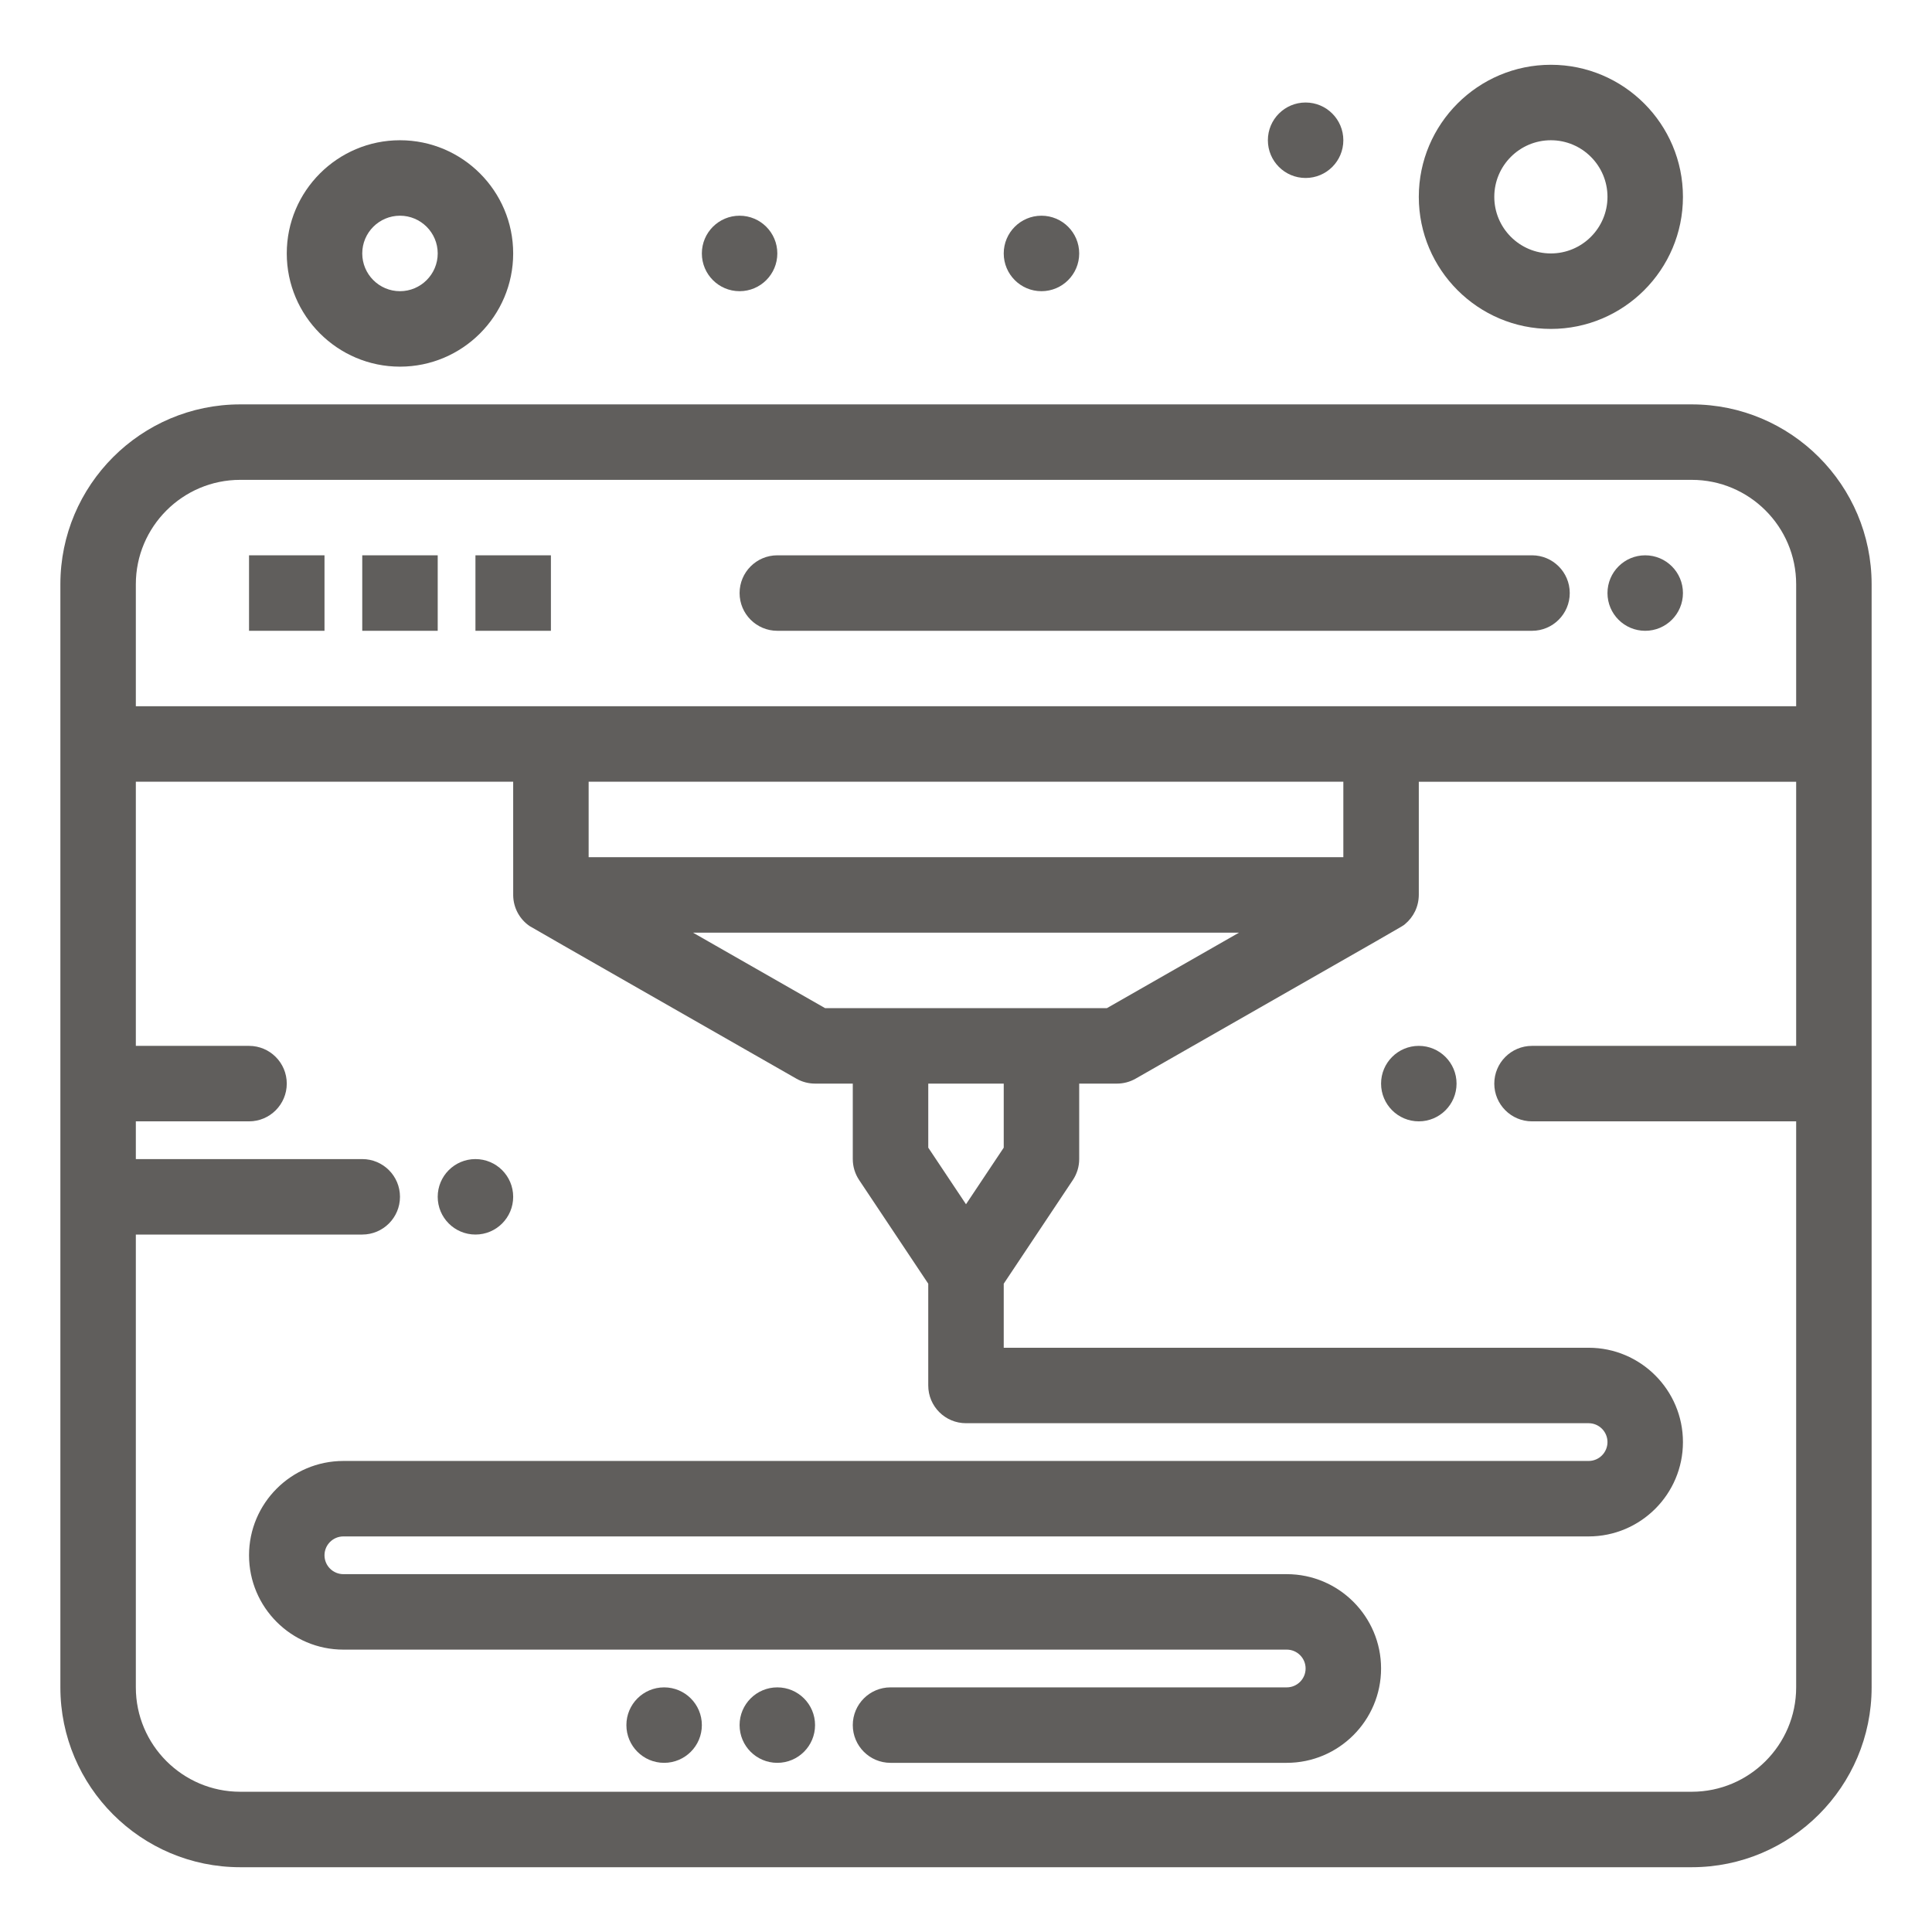
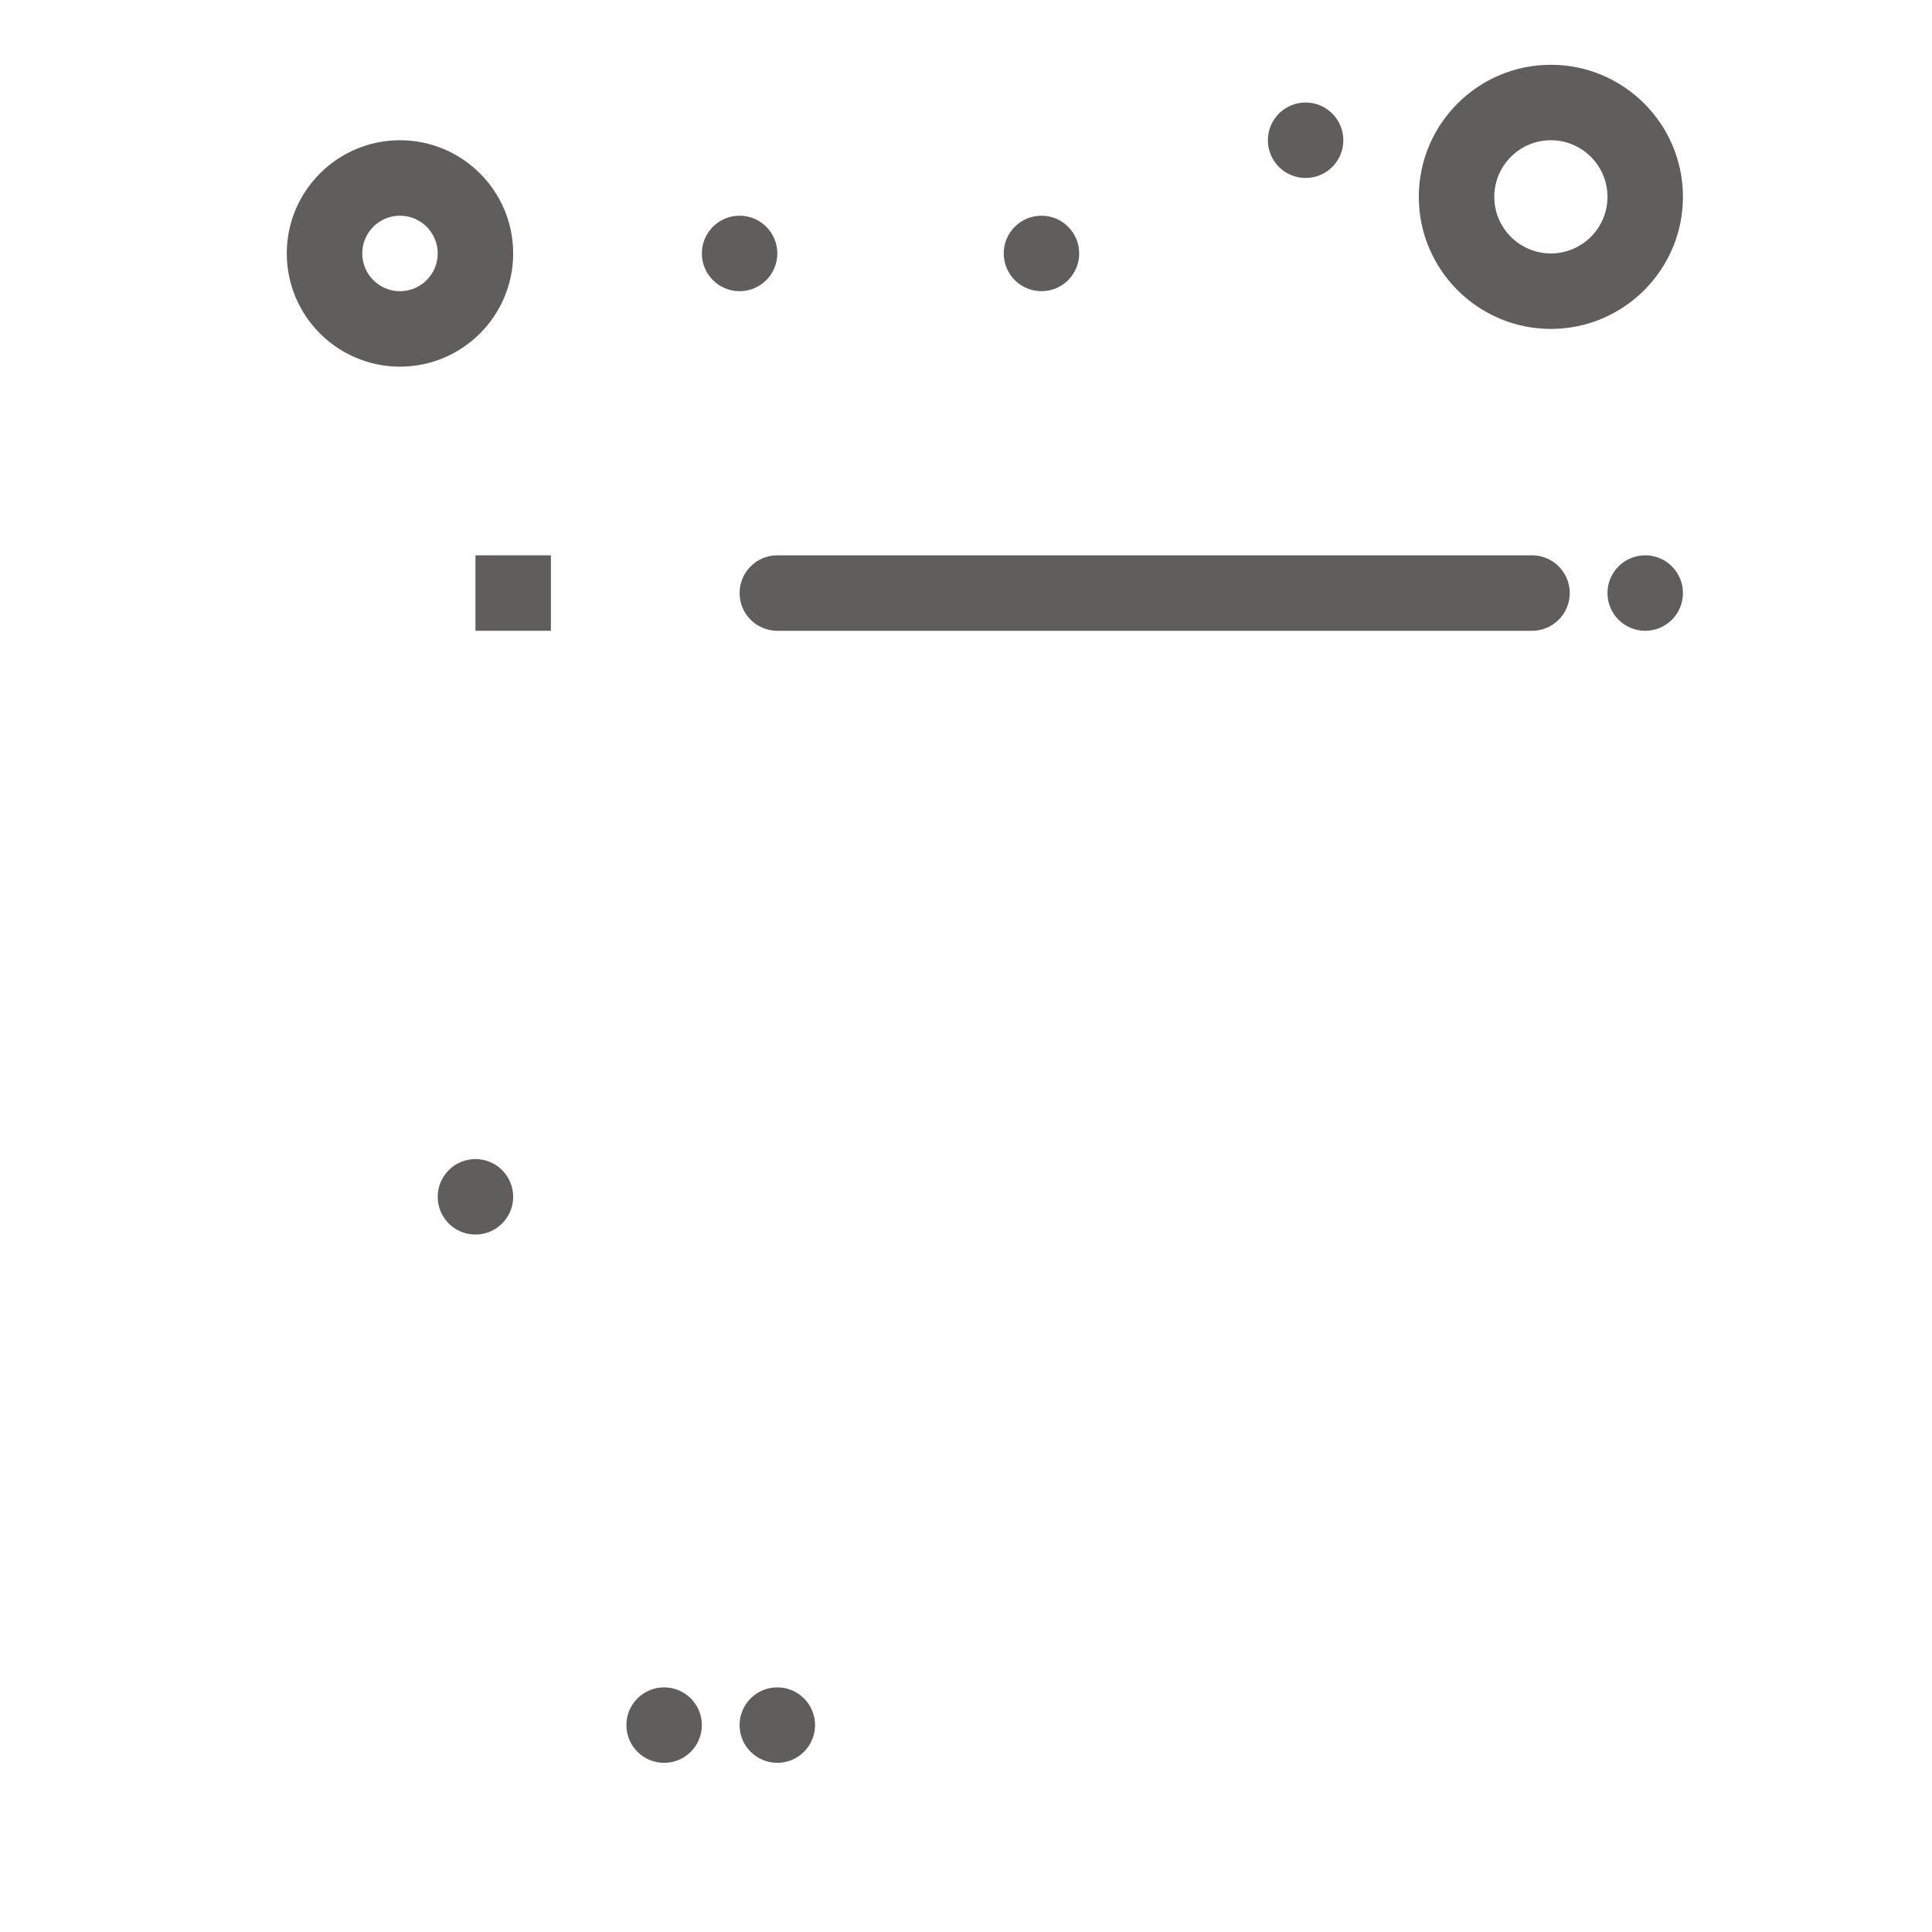
<svg xmlns="http://www.w3.org/2000/svg" width="100" height="100" viewBox="0 0 100 100" fill="none">
-   <path d="M12.89 28.743H16.796V32.65H12.89V28.743Z" fill="#605E5C" />
-   <path d="M18.75 28.743H22.656V32.65H18.75V28.743Z" fill="#605E5C" />
  <path d="M24.609 28.743H28.515V32.65H24.609V28.743Z" fill="#605E5C" />
  <path d="M85.156 32.65C86.235 32.65 87.109 31.775 87.109 30.697C87.109 29.618 86.235 28.743 85.156 28.743C84.077 28.743 83.203 29.618 83.203 30.697C83.203 31.775 84.077 32.65 85.156 32.65Z" fill="#605E5C" />
-   <path d="M73.437 58.041C74.516 58.041 75.391 57.166 75.391 56.087C75.391 55.009 74.516 54.134 73.437 54.134C72.359 54.134 71.484 55.009 71.484 56.087C71.484 57.166 72.359 58.041 73.437 58.041Z" fill="#605E5C" />
  <path d="M40.234 91.244C41.313 91.244 42.187 90.37 42.187 89.291C42.187 88.212 41.313 87.338 40.234 87.338C39.155 87.338 38.281 88.212 38.281 89.291C38.281 90.37 39.155 91.244 40.234 91.244Z" fill="#605E5C" />
  <path d="M34.375 91.244C35.453 91.244 36.328 90.37 36.328 89.291C36.328 88.212 35.453 87.338 34.375 87.338C33.296 87.338 32.422 88.212 32.422 89.291C32.422 90.37 33.296 91.244 34.375 91.244Z" fill="#605E5C" />
  <path d="M24.609 63.9C25.688 63.9 26.562 63.026 26.562 61.947C26.562 60.868 25.688 59.994 24.609 59.994C23.53 59.994 22.656 60.868 22.656 61.947C22.656 63.026 23.53 63.9 24.609 63.9Z" fill="#605E5C" />
  <path d="M38.281 15.072C39.36 15.072 40.234 14.197 40.234 13.118C40.234 12.04 39.36 11.165 38.281 11.165C37.202 11.165 36.328 12.04 36.328 13.118C36.328 14.197 37.202 15.072 38.281 15.072Z" fill="#605E5C" />
  <path d="M53.906 15.072C54.985 15.072 55.859 14.197 55.859 13.118C55.859 12.04 54.985 11.165 53.906 11.165C52.827 11.165 51.953 12.04 51.953 13.118C51.953 14.197 52.827 15.072 53.906 15.072Z" fill="#605E5C" />
  <path d="M67.578 9.212C68.657 9.212 69.531 8.338 69.531 7.259C69.531 6.18 68.657 5.306 67.578 5.306C66.499 5.306 65.625 6.18 65.625 7.259C65.625 8.338 66.499 9.212 67.578 9.212Z" fill="#605E5C" />
  <path d="M40.234 32.65H79.297C80.375 32.65 81.25 31.775 81.25 30.697C81.25 29.618 80.375 28.743 79.297 28.743H40.234C39.156 28.743 38.281 29.618 38.281 30.697C38.281 31.775 39.156 32.65 40.234 32.65Z" fill="#605E5C" />
-   <path d="M87.565 20.931H12.434C7.301 20.931 3.125 25.107 3.125 30.241V87.338C3.125 92.471 7.301 96.647 12.434 96.647H87.565C92.699 96.647 96.875 92.471 96.875 87.338V30.241C96.875 25.107 92.699 20.931 87.565 20.931ZM12.434 24.837H87.565C90.544 24.837 92.969 27.261 92.969 30.241V36.556C88.055 36.556 11.011 36.556 7.031 36.556V30.241C7.031 27.261 9.455 24.837 12.434 24.837ZM50 62.332L48.047 59.403V56.087H51.953V59.403L50 62.332ZM42.706 52.181L35.87 48.275H64.129L57.294 52.181C52.842 52.181 47.161 52.181 42.706 52.181V52.181ZM69.531 44.369H30.468V40.462H69.531V44.369ZM87.565 92.741H12.434C9.455 92.741 7.031 90.317 7.031 87.338V63.9H18.75C19.828 63.9 20.703 63.025 20.703 61.947C20.703 60.868 19.828 59.994 18.75 59.994H7.031V58.041H12.89C13.969 58.041 14.843 57.166 14.843 56.087C14.843 55.009 13.969 54.134 12.89 54.134H7.031V40.462H26.562C26.562 45.51 26.561 46.172 26.563 46.347C26.572 47.008 26.912 47.593 27.415 47.934C27.518 48.007 38.052 54.019 41.218 55.83C41.513 55.999 41.847 56.087 42.187 56.087H44.14V59.994C44.14 60.379 44.254 60.755 44.468 61.077L48.046 66.444V71.712C48.046 72.791 48.921 73.665 49.999 73.665H82.227C82.765 73.665 83.203 74.103 83.203 74.642C83.203 75.18 82.765 75.619 82.227 75.619H17.773C15.081 75.619 12.89 77.809 12.89 80.501C12.89 83.194 15.081 85.384 17.773 85.384H66.601C67.14 85.384 67.578 85.822 67.578 86.361C67.578 86.899 67.14 87.338 66.601 87.338H46.093C45.015 87.338 44.14 88.212 44.14 89.291C44.14 90.369 45.015 91.244 46.093 91.244H66.601C69.293 91.244 71.484 89.053 71.484 86.361C71.484 83.669 69.293 81.478 66.601 81.478H17.773C17.234 81.478 16.796 81.039 16.796 80.501C16.796 79.963 17.234 79.525 17.773 79.525H82.227C84.919 79.525 87.109 77.334 87.109 74.642C87.109 71.95 84.919 69.759 82.227 69.759H51.953V66.444L55.531 61.077C55.745 60.755 55.859 60.379 55.859 59.994V56.087H57.812C58.152 56.087 58.486 55.999 58.781 55.83C73.414 47.465 72.537 47.984 72.726 47.83C73.162 47.465 73.437 46.929 73.437 46.301V40.463H92.969V54.134H79.297C78.218 54.134 77.344 55.009 77.344 56.088C77.344 57.166 78.218 58.041 79.297 58.041H92.969V87.338C92.969 90.317 90.544 92.741 87.565 92.741V92.741Z" fill="#605E5C" />
  <path d="M20.703 18.978C23.934 18.978 26.562 16.349 26.562 13.118C26.562 9.887 23.934 7.259 20.703 7.259C17.472 7.259 14.843 9.887 14.843 13.118C14.843 16.349 17.472 18.978 20.703 18.978V18.978ZM20.703 11.165C21.779 11.165 22.656 12.041 22.656 13.118C22.656 14.195 21.779 15.072 20.703 15.072C19.625 15.072 18.75 14.195 18.75 13.118C18.75 12.041 19.625 11.165 20.703 11.165Z" fill="#605E5C" />
  <path d="M80.273 17.025C84.042 17.025 87.109 13.958 87.109 10.189C87.109 6.419 84.042 3.353 80.273 3.353C76.504 3.353 73.437 6.419 73.437 10.189C73.437 13.958 76.504 17.025 80.273 17.025ZM80.273 7.259C81.889 7.259 83.203 8.573 83.203 10.189C83.203 11.804 81.889 13.118 80.273 13.118C78.658 13.118 77.344 11.804 77.344 10.189C77.344 8.573 78.658 7.259 80.273 7.259Z" fill="#605E5C" />
</svg>